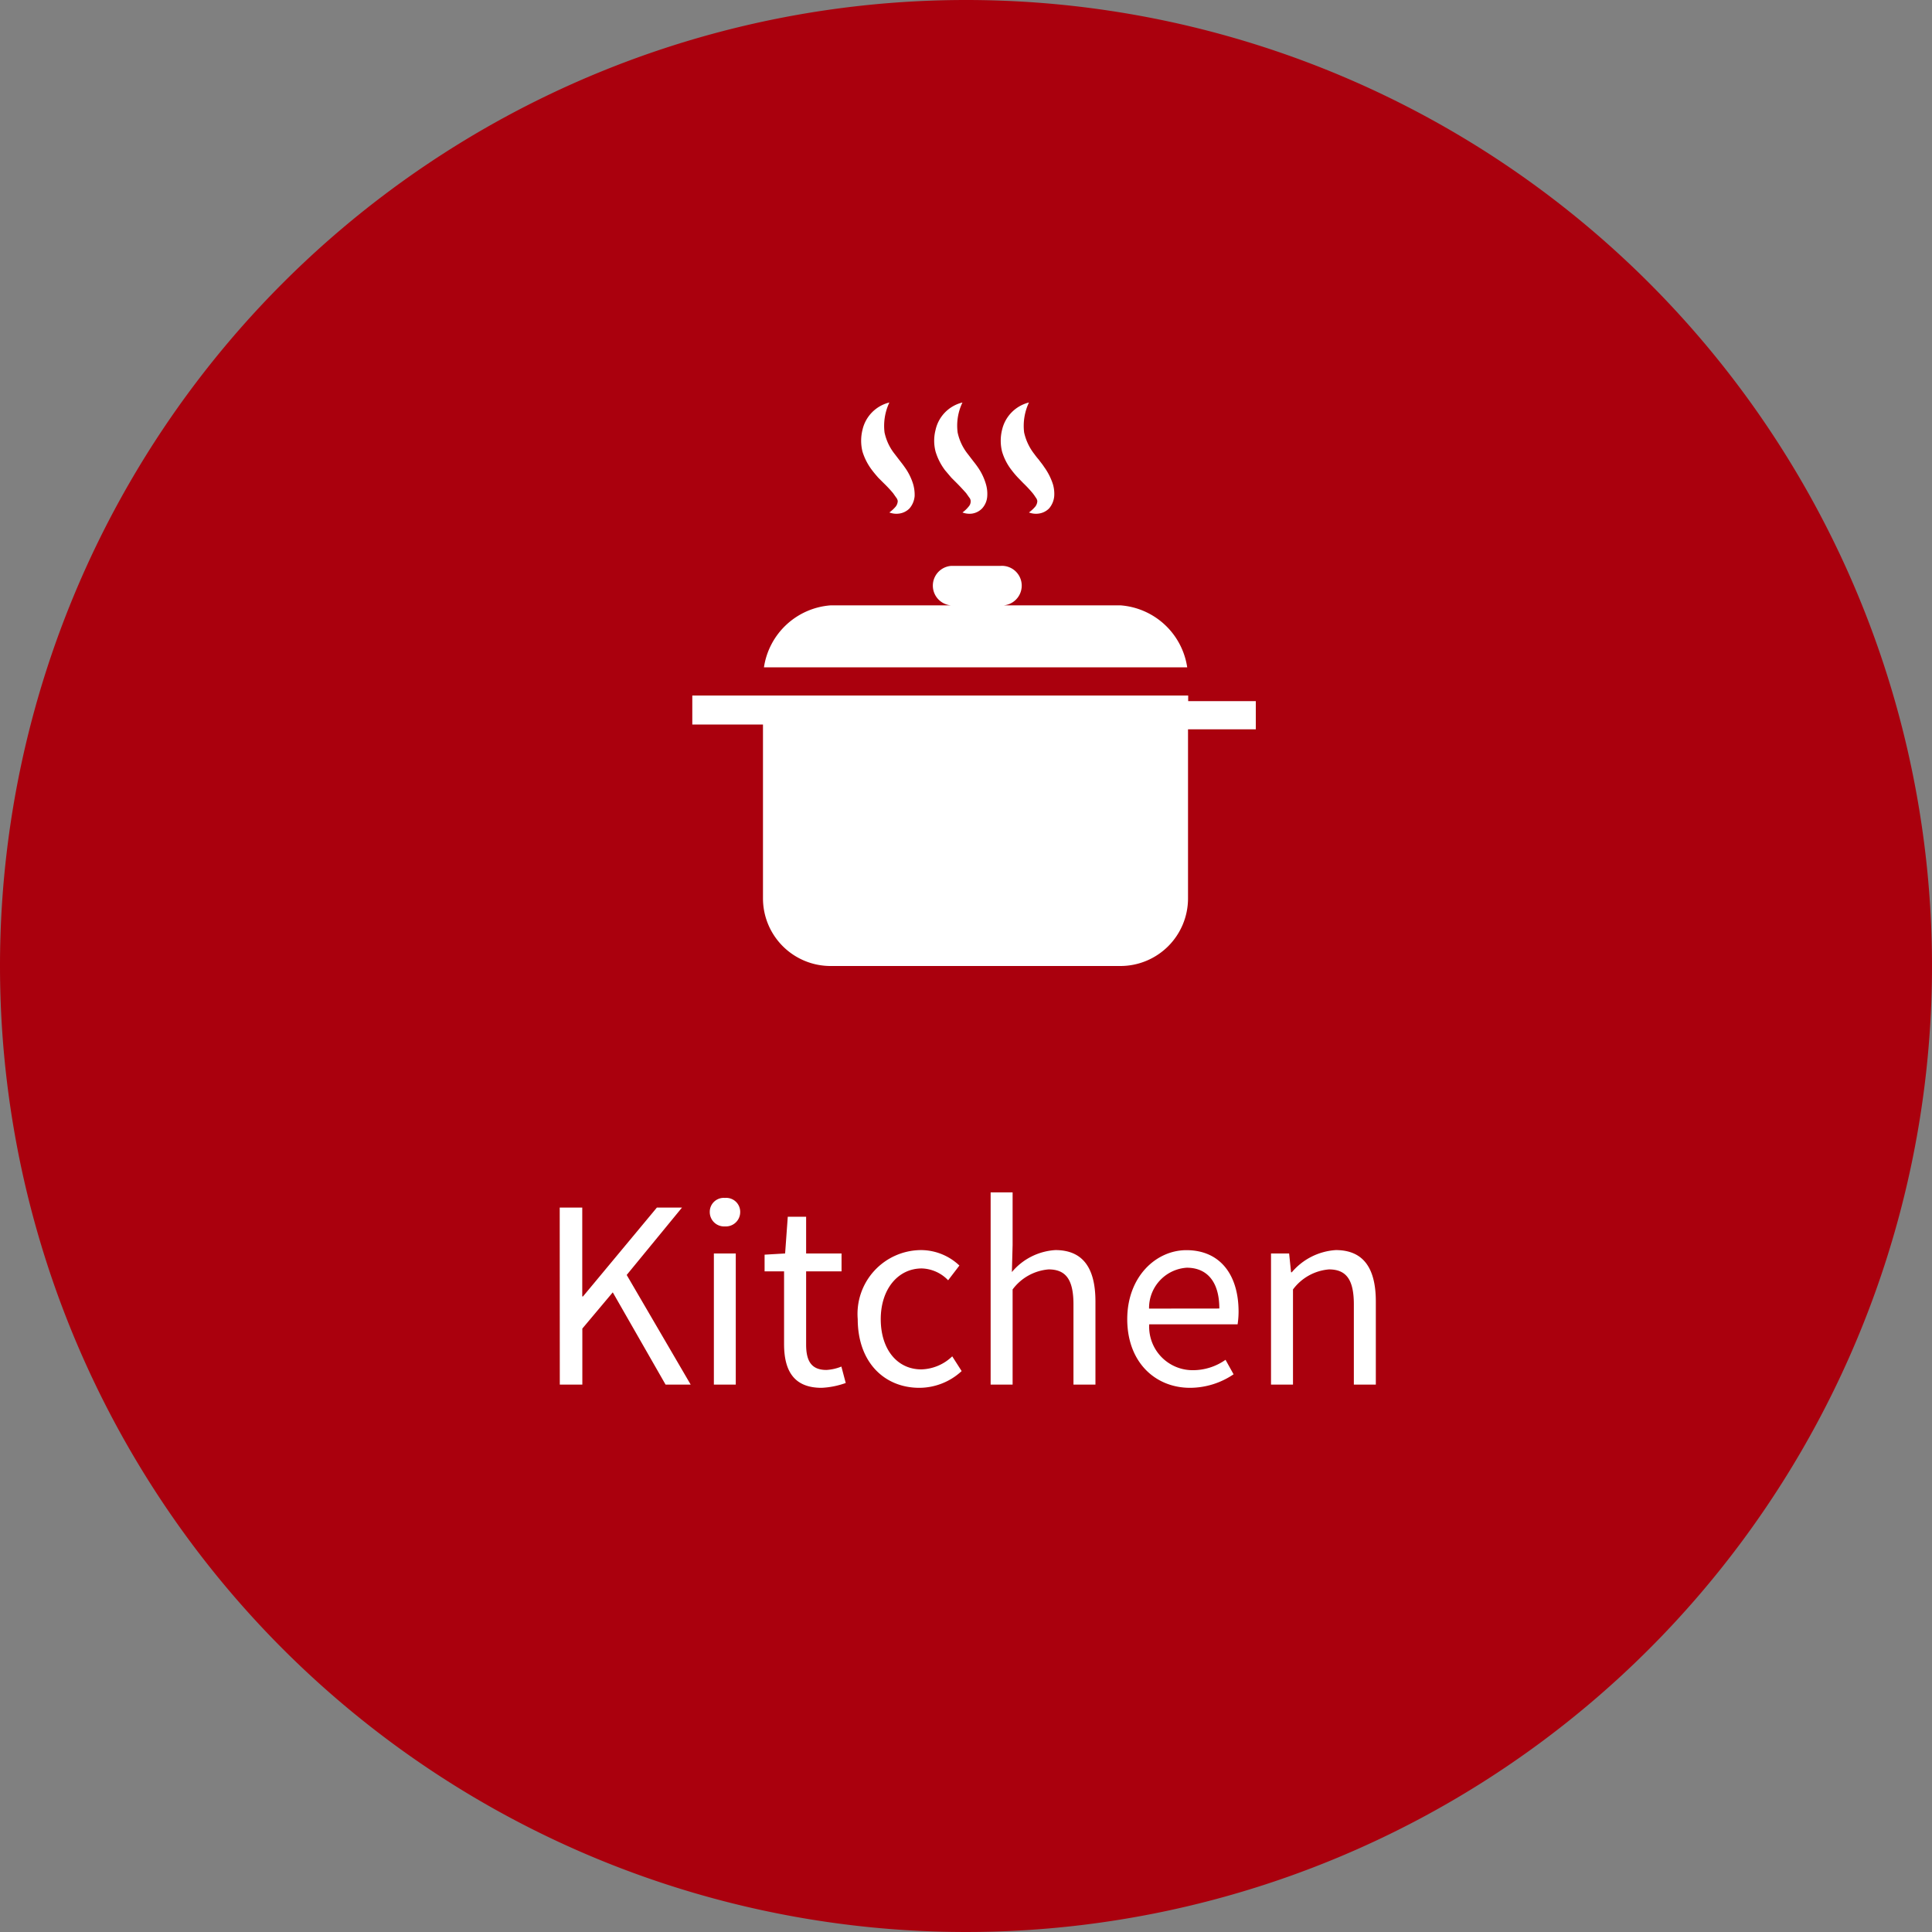
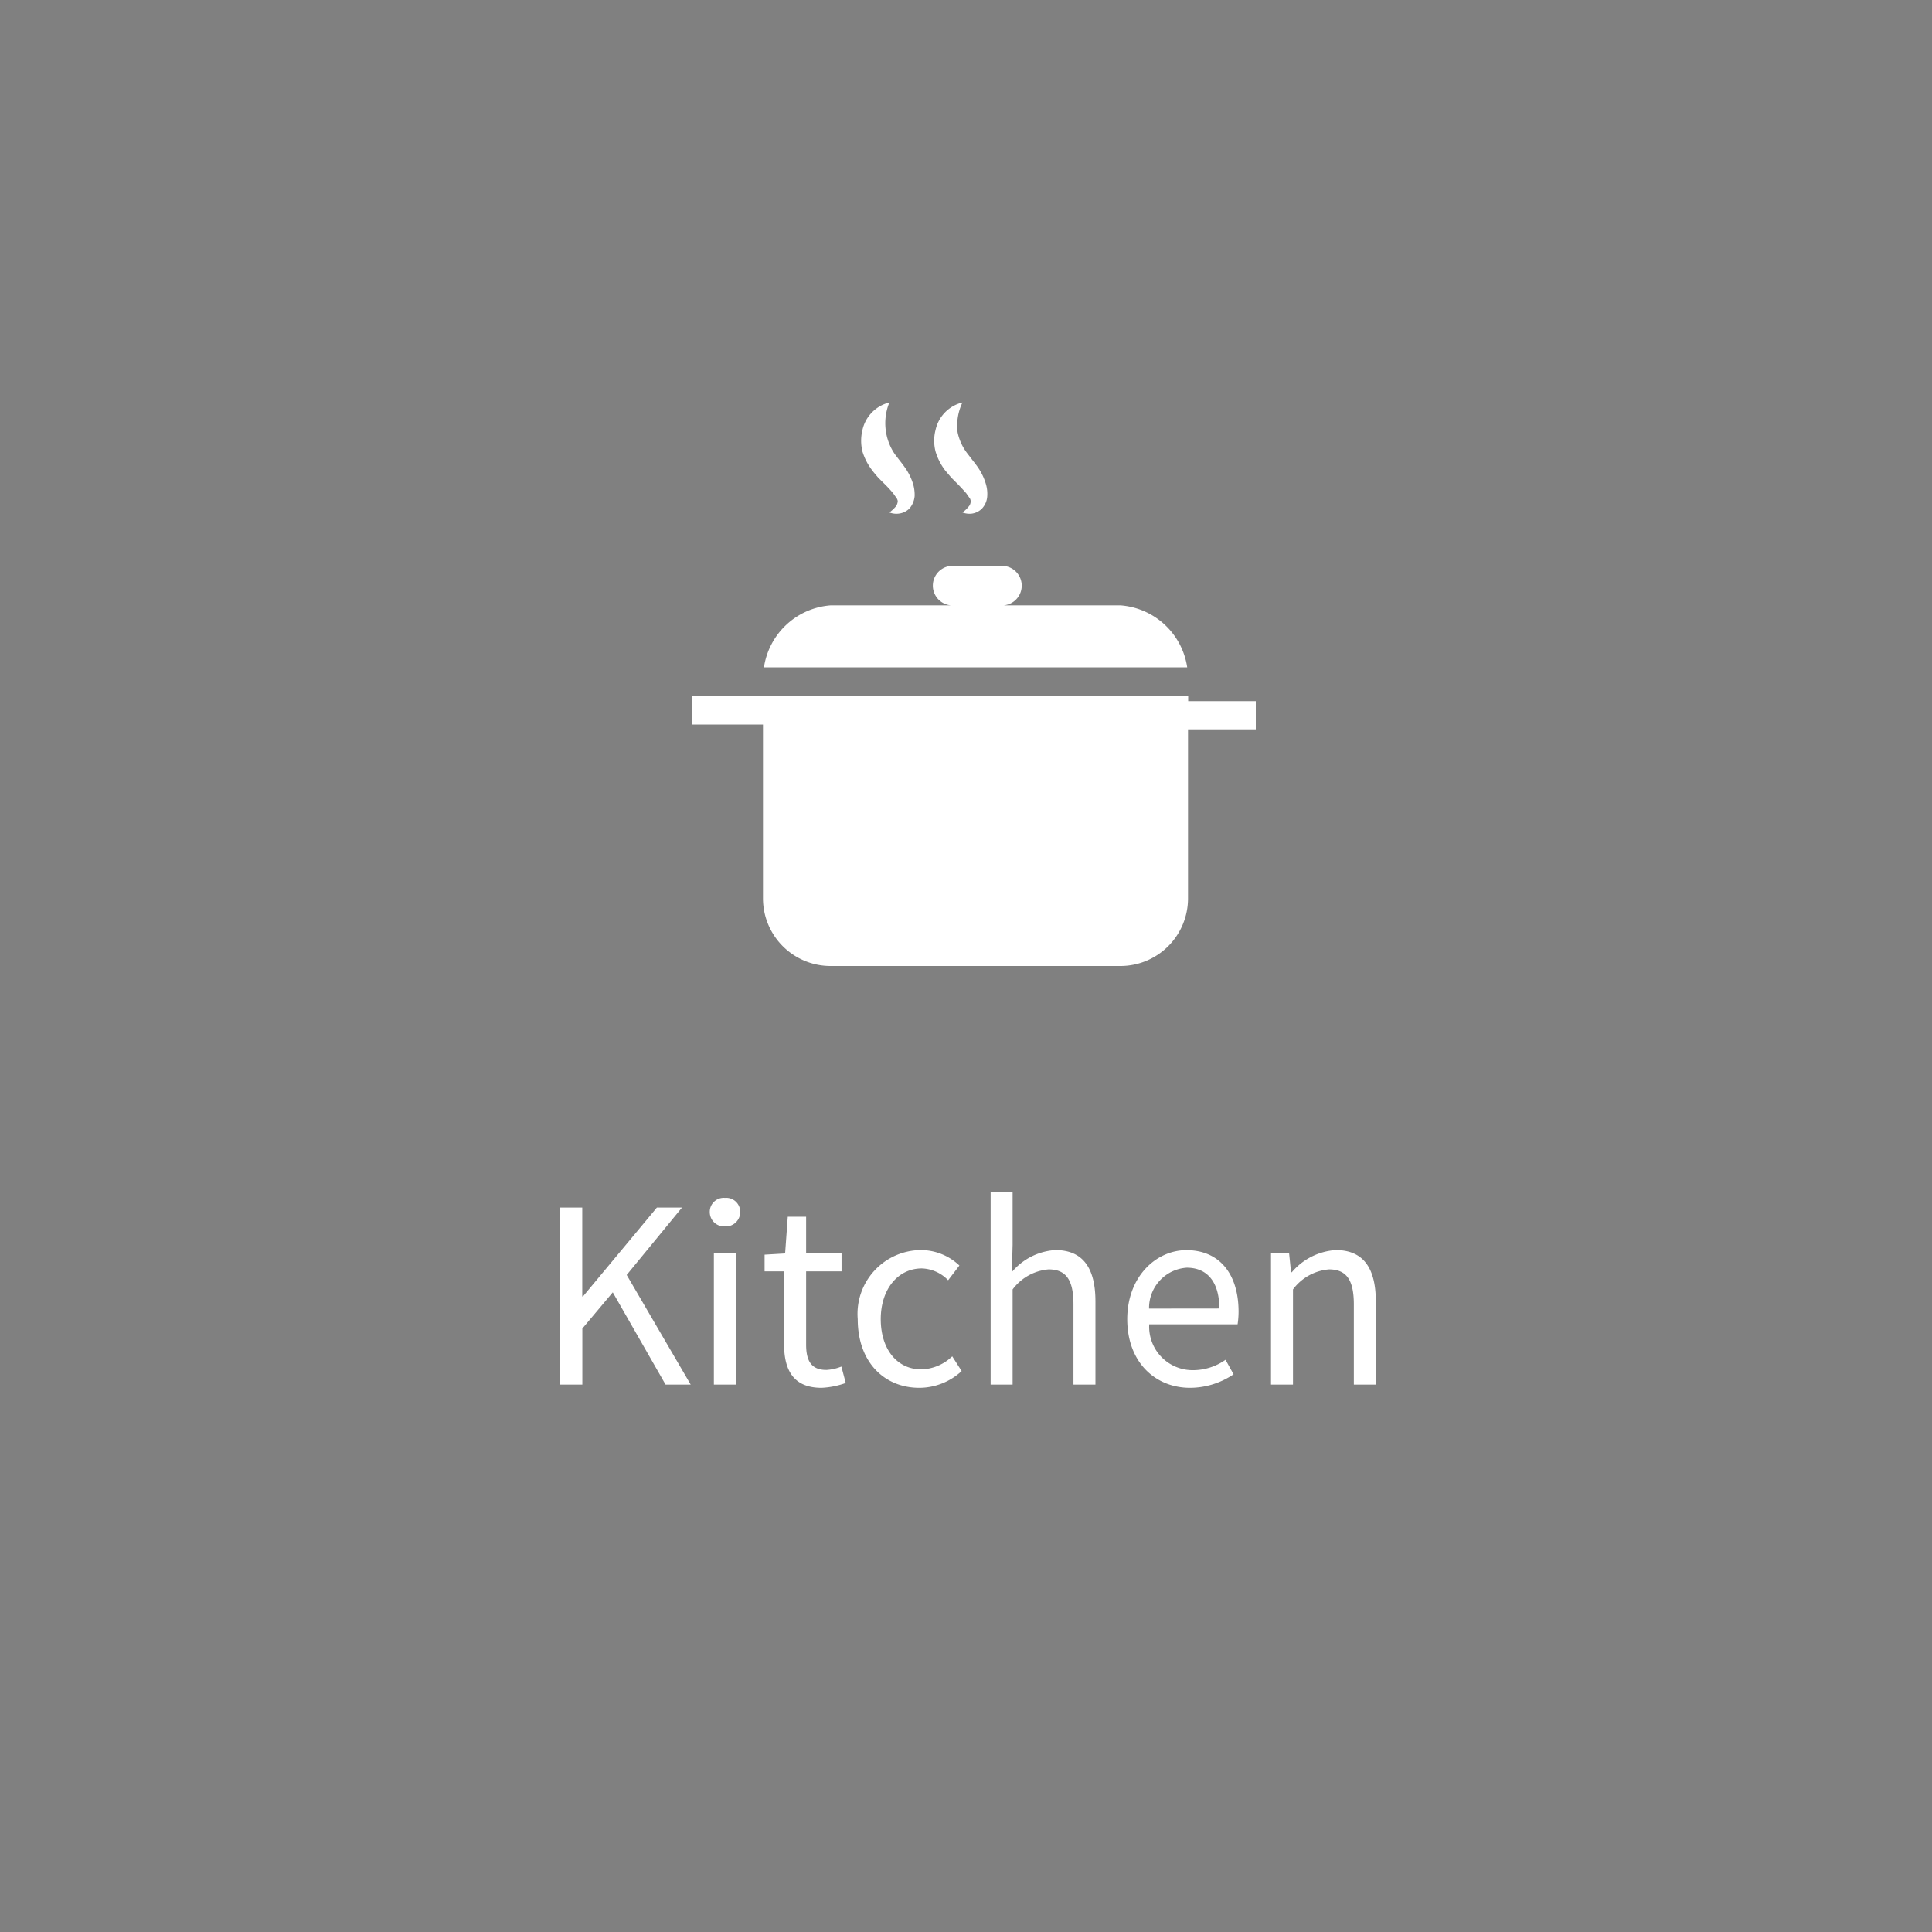
<svg xmlns="http://www.w3.org/2000/svg" width="120" height="120" viewBox="0 0 120 120">
  <rect x="0" y="0" width="120" height="120" fill="#808080" stroke="none" />
  <g id="kitchen" transform="translate(-2635 -9597)">
-     <path id="Path_515" data-name="Path 515" d="M60,0A60,60,0,1,1,0,60,60,60,0,0,1,60,0Z" transform="translate(2635 9597)" fill="#aa000d" />
    <path id="Path_522" data-name="Path 522" d="M-25.23,0h1.4V-3.48l1.89-2.25L-18.66,0h1.56l-3.975-6.81,3.435-4.185H-19.2l-4.59,5.52h-.045v-5.52h-1.4Zm9.57,0H-14.3V-8.145H-15.66Zm.69-9.825a.892.892,0,0,0,.945-.885.867.867,0,0,0-.945-.885.867.867,0,0,0-.945.885A.892.892,0,0,0-14.97-9.825ZM-8.97.2a5.128,5.128,0,0,0,1.5-.3l-.27-1.02a2.886,2.886,0,0,1-.93.21c-.945,0-1.26-.57-1.26-1.575V-7.035h2.2v-1.11h-2.2v-2.28h-1.14l-.165,2.28-1.275.075v1.035H-11.3V-2.52C-11.3-.885-10.71.2-8.97.2Zm6.075,0A3.884,3.884,0,0,0-.27-.84l-.585-.915a2.872,2.872,0,0,1-1.92.81c-1.5,0-2.52-1.245-2.52-3.12s1.08-3.15,2.55-3.15A2.365,2.365,0,0,1-1.11-6.48l.7-.915a3.482,3.482,0,0,0-2.385-.96,3.965,3.965,0,0,0-3.93,4.29C-6.72-1.365-5.055.2-2.895.2ZM1.53,0H2.895V-5.91A3.1,3.1,0,0,1,5.13-7.155c1.08,0,1.545.645,1.545,2.175V0H8.04V-5.16c0-2.085-.78-3.195-2.49-3.195A3.824,3.824,0,0,0,2.85-6.99l.045-1.68v-3.27H1.53ZM13.92.2a4.848,4.848,0,0,0,2.7-.84l-.5-.9a3.511,3.511,0,0,1-2.04.645,2.7,2.7,0,0,1-2.7-2.85h5.49a5.329,5.329,0,0,0,.06-.78c0-2.325-1.17-3.825-3.24-3.825-1.89,0-3.675,1.65-3.675,4.29C10.02-1.38,11.76.2,13.92.2Zm-2.55-4.92A2.506,2.506,0,0,1,13.71-7.26c1.275,0,2.025.885,2.025,2.535ZM18.945,0H20.31V-5.91a3.1,3.1,0,0,1,2.235-1.245c1.08,0,1.545.645,1.545,2.175V0h1.365V-5.16c0-2.085-.78-3.195-2.49-3.195a3.906,3.906,0,0,0-2.73,1.38H20.19l-.12-1.17H18.945Z" transform="translate(2695 9683)" fill="#fff" />
    <g id="Layer_2" data-name="Layer 2" transform="translate(2678 9622)">
      <g id="Homecinema">
        <g id="b103_soup" data-name="b103 soup">
          <path id="Path_80" data-name="Path 80" d="M26.6,12.6H19.12a1.23,1.23,0,1,0,0-2.45H16.06a1.23,1.23,0,0,0,0,2.45H8.59a4.53,4.53,0,0,0-4.14,3.85H30.74A4.53,4.53,0,0,0,26.6,12.6Z" fill="#fff" />
          <path id="Path_81" data-name="Path 81" d="M30.8,18.55V18.2H0V20H4.39V30.8A4.2,4.2,0,0,0,8.59,35h18a4.2,4.2,0,0,0,4.2-4.2V20.3H35V18.55Z" fill="#fff" />
-           <path id="Path_82" data-name="Path 82" d="M11.17,4.21c.12.16.25.31.38.46l.34.34a8,8,0,0,1,.58.62l.19.27a.44.44,0,0,1,.1.22.59.59,0,0,1-.13.35,2.31,2.31,0,0,1-.39.36,1.22,1.22,0,0,0,.6.07,1.11,1.11,0,0,0,.65-.32,1.35,1.35,0,0,0,.32-.77,2.4,2.4,0,0,0-.09-.73A3.59,3.59,0,0,0,13.18,4c-.11-.16-.24-.32-.34-.45l-.26-.34a3.21,3.21,0,0,1-.64-1.35A3.41,3.41,0,0,1,12.24,0a2.26,2.26,0,0,0-1.67,1.7,2.8,2.8,0,0,0,0,1.35,3.69,3.69,0,0,0,.6,1.16Z" fill="#fff" />
+           <path id="Path_82" data-name="Path 82" d="M11.17,4.21c.12.16.25.31.38.46l.34.34a8,8,0,0,1,.58.62l.19.27a.44.44,0,0,1,.1.22.59.59,0,0,1-.13.35,2.31,2.31,0,0,1-.39.36,1.22,1.22,0,0,0,.6.07,1.11,1.11,0,0,0,.65-.32,1.35,1.35,0,0,0,.32-.77,2.4,2.4,0,0,0-.09-.73A3.59,3.59,0,0,0,13.18,4c-.11-.16-.24-.32-.34-.45l-.26-.34A3.41,3.41,0,0,1,12.24,0a2.26,2.26,0,0,0-1.67,1.7,2.8,2.8,0,0,0,0,1.35,3.69,3.69,0,0,0,.6,1.16Z" fill="#fff" />
          <path id="Path_83" data-name="Path 83" d="M15.7,4.21l.39.46.34.34c.21.21.41.43.58.62l.19.27a.36.36,0,0,1,.09.22.48.48,0,0,1-.13.35,1.9,1.9,0,0,1-.38.36,1.22,1.22,0,0,0,.6.07A1.09,1.09,0,0,0,18,6.58a1.23,1.23,0,0,0,.32-.77,2.13,2.13,0,0,0-.08-.73A3.59,3.59,0,0,0,17.72,4c-.11-.16-.24-.32-.34-.45l-.26-.34a3.21,3.21,0,0,1-.64-1.35A3.32,3.32,0,0,1,16.78,0a2.25,2.25,0,0,0-1.67,1.7,2.68,2.68,0,0,0,0,1.35,3.68,3.68,0,0,0,.59,1.16Z" fill="#fff" />
-           <path id="Path_84" data-name="Path 84" d="M19.84,4.21a5.58,5.58,0,0,0,.39.46l.33.34a8,8,0,0,1,.58.62,2.78,2.78,0,0,1,.19.27.44.44,0,0,1,.1.22.59.59,0,0,1-.13.35,2.31,2.31,0,0,1-.39.36,1.22,1.22,0,0,0,.6.07,1.11,1.11,0,0,0,.65-.32,1.35,1.35,0,0,0,.32-.77,2.13,2.13,0,0,0-.08-.73A3.84,3.84,0,0,0,21.85,4c-.1-.16-.24-.32-.33-.45a4,4,0,0,1-.27-.34,3.34,3.34,0,0,1-.64-1.35A3.41,3.41,0,0,1,20.91,0a2.27,2.27,0,0,0-1.67,1.7,2.8,2.8,0,0,0,0,1.35,3.47,3.47,0,0,0,.6,1.16Z" fill="#fff" />
        </g>
      </g>
    </g>
  </g>
</svg>